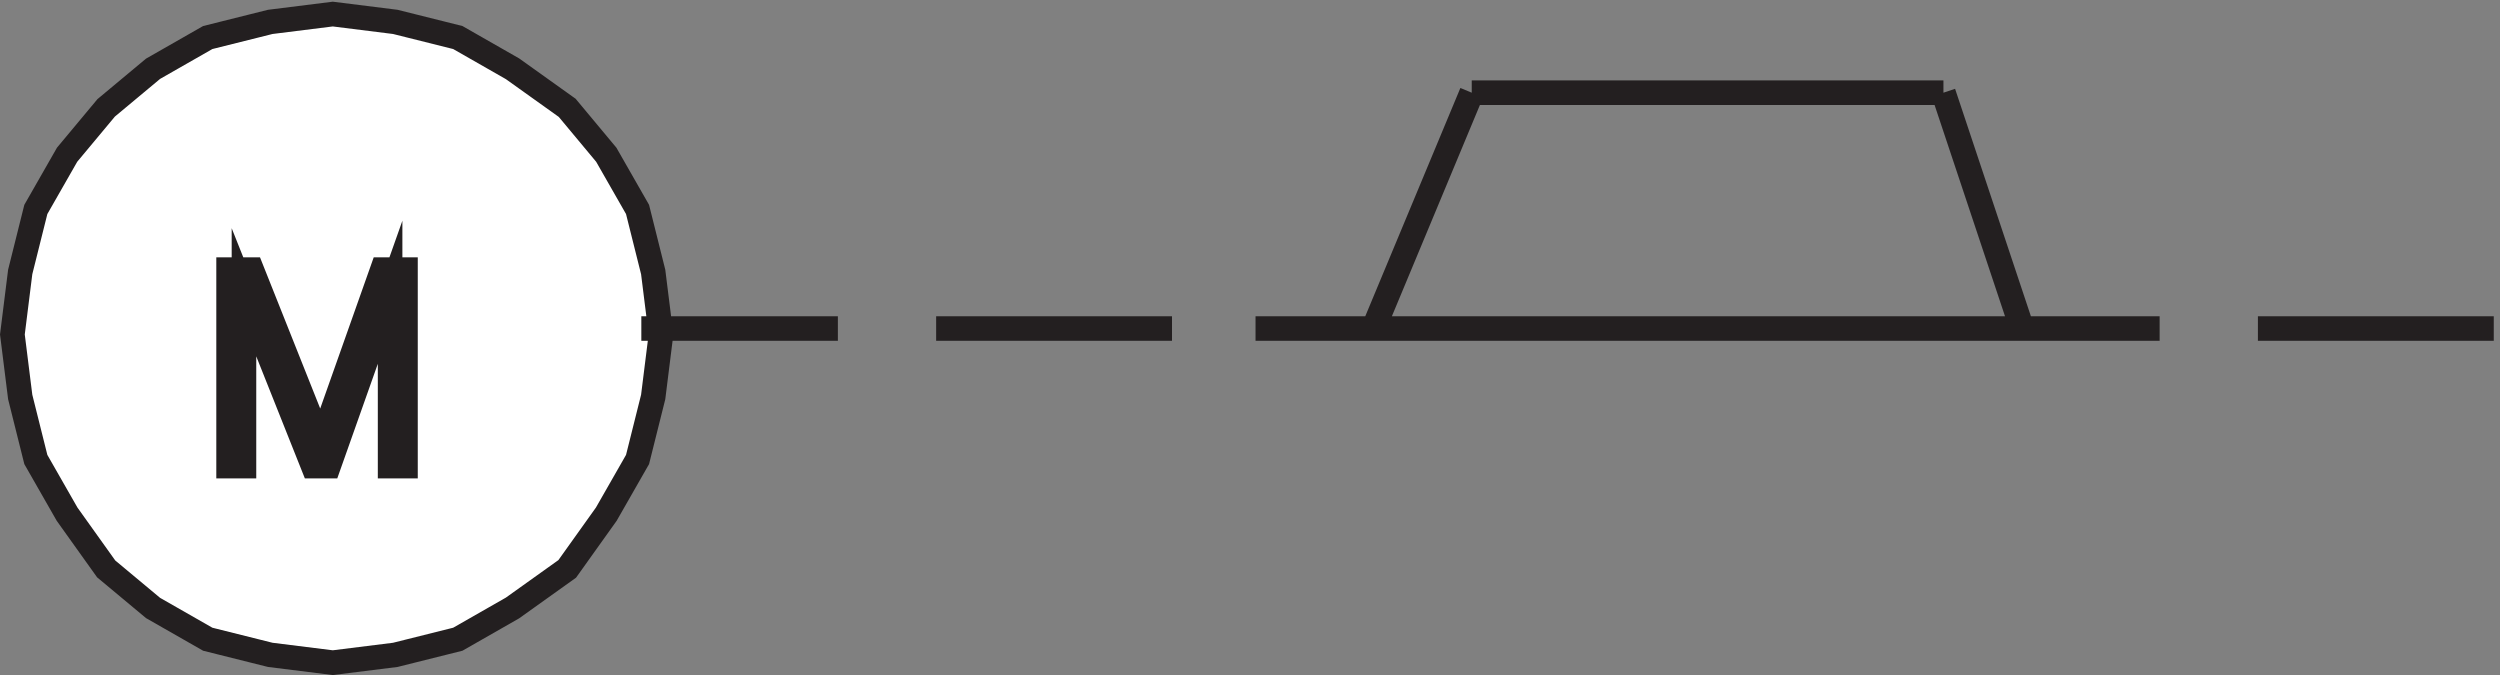
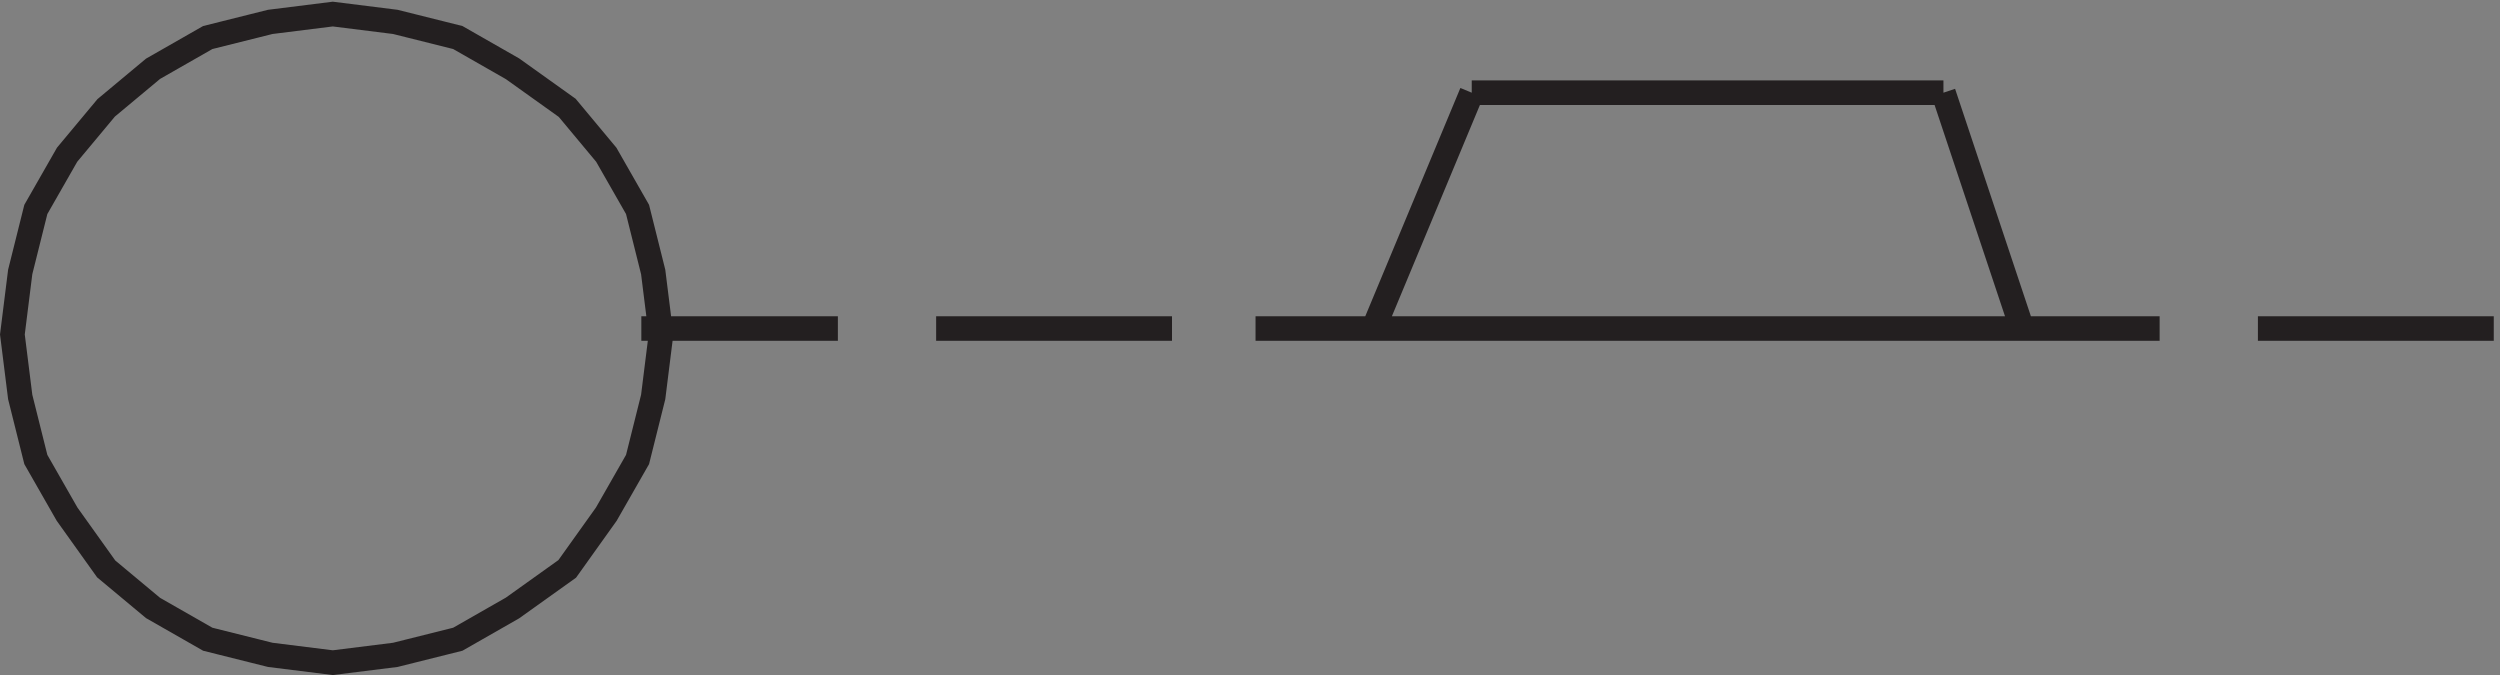
<svg xmlns="http://www.w3.org/2000/svg" xml:space="preserve" width="101.504" height="27.408">
  <rect width="100%" height="100%" fill="#808080" stroke="none" />
-   <path d="m3.332 103.859 2.387-19.086 4.77-19.082 9.542-16.699 11.93-16.699 14.312-11.93 16.7-9.539 19.082-4.773 19.086-2.383 19.086 2.383 19.082 4.773 16.699 9.54 16.699 11.929 11.926 16.7 9.543 16.698 4.773 19.082 2.383 19.086-2.383 19.082-4.773 19.086-9.543 16.7-11.926 14.312-16.699 11.93-16.699 9.539-19.082 4.773-19.086 2.387-19.086-2.387-19.082-4.773-16.7-9.539-14.312-11.93-11.93-14.312-9.543-16.7-4.77-19.086-2.386-19.082" style="fill:#fff;fill-opacity:1;fill-rule:evenodd;stroke:none" transform="matrix(.133 0 0 -.133 .06 27.393)" />
  <path d="m3.332 103.859 2.387-19.086 4.77-19.082 9.542-16.699 11.93-16.699 14.312-11.93 16.7-9.539 19.082-4.773 19.086-2.383 19.086 2.383 19.082 4.773 16.699 9.54 16.699 11.929 11.926 16.7 9.543 16.698 4.773 19.082 2.383 19.086-2.383 19.082-4.773 19.086-9.543 16.7-11.926 14.312-16.699 11.93-16.699 9.539-19.082 4.773-19.086 2.387-19.086-2.387-19.082-4.773-16.7-9.539-14.312-11.93-11.93-14.312-9.543-16.7-4.77-19.086zm192 1.809h60m30 0h72m25.5 0h72m30 0h72m30 0h72m30 0h72m-342 0h198m-168 71.996h144m-144 0-30-72m174 72 24-72" style="fill:none;stroke:#231f20;stroke-width:7.5;stroke-linecap:butt;stroke-linejoin:miter;stroke-miterlimit:10;stroke-dasharray:none;stroke-opacity:1" transform="matrix(.133 0 0 -.133 .06 27.393)" />
-   <path d="M76.375 123.664 97.508 70.59l18.781 53.074h7.043v-60h-4.695v53.078L99.856 63.664H95.16l-21.133 53.078V63.664h-4.695v60h7.043" style="fill:#231f20;fill-opacity:1;fill-rule:evenodd;stroke:none" transform="matrix(.133 0 0 -.133 .06 27.393)" />
-   <path d="M76.375 123.664 97.508 70.59l18.781 53.074h7.043v-60h-4.695v53.078L99.856 63.664H95.16l-21.133 53.078V63.664h-4.695v60z" style="fill:none;stroke:#231f20;stroke-width:7.5;stroke-linecap:butt;stroke-linejoin:miter;stroke-miterlimit:10;stroke-dasharray:none;stroke-opacity:1" transform="matrix(.133 0 0 -.133 .06 27.393)" />
</svg>